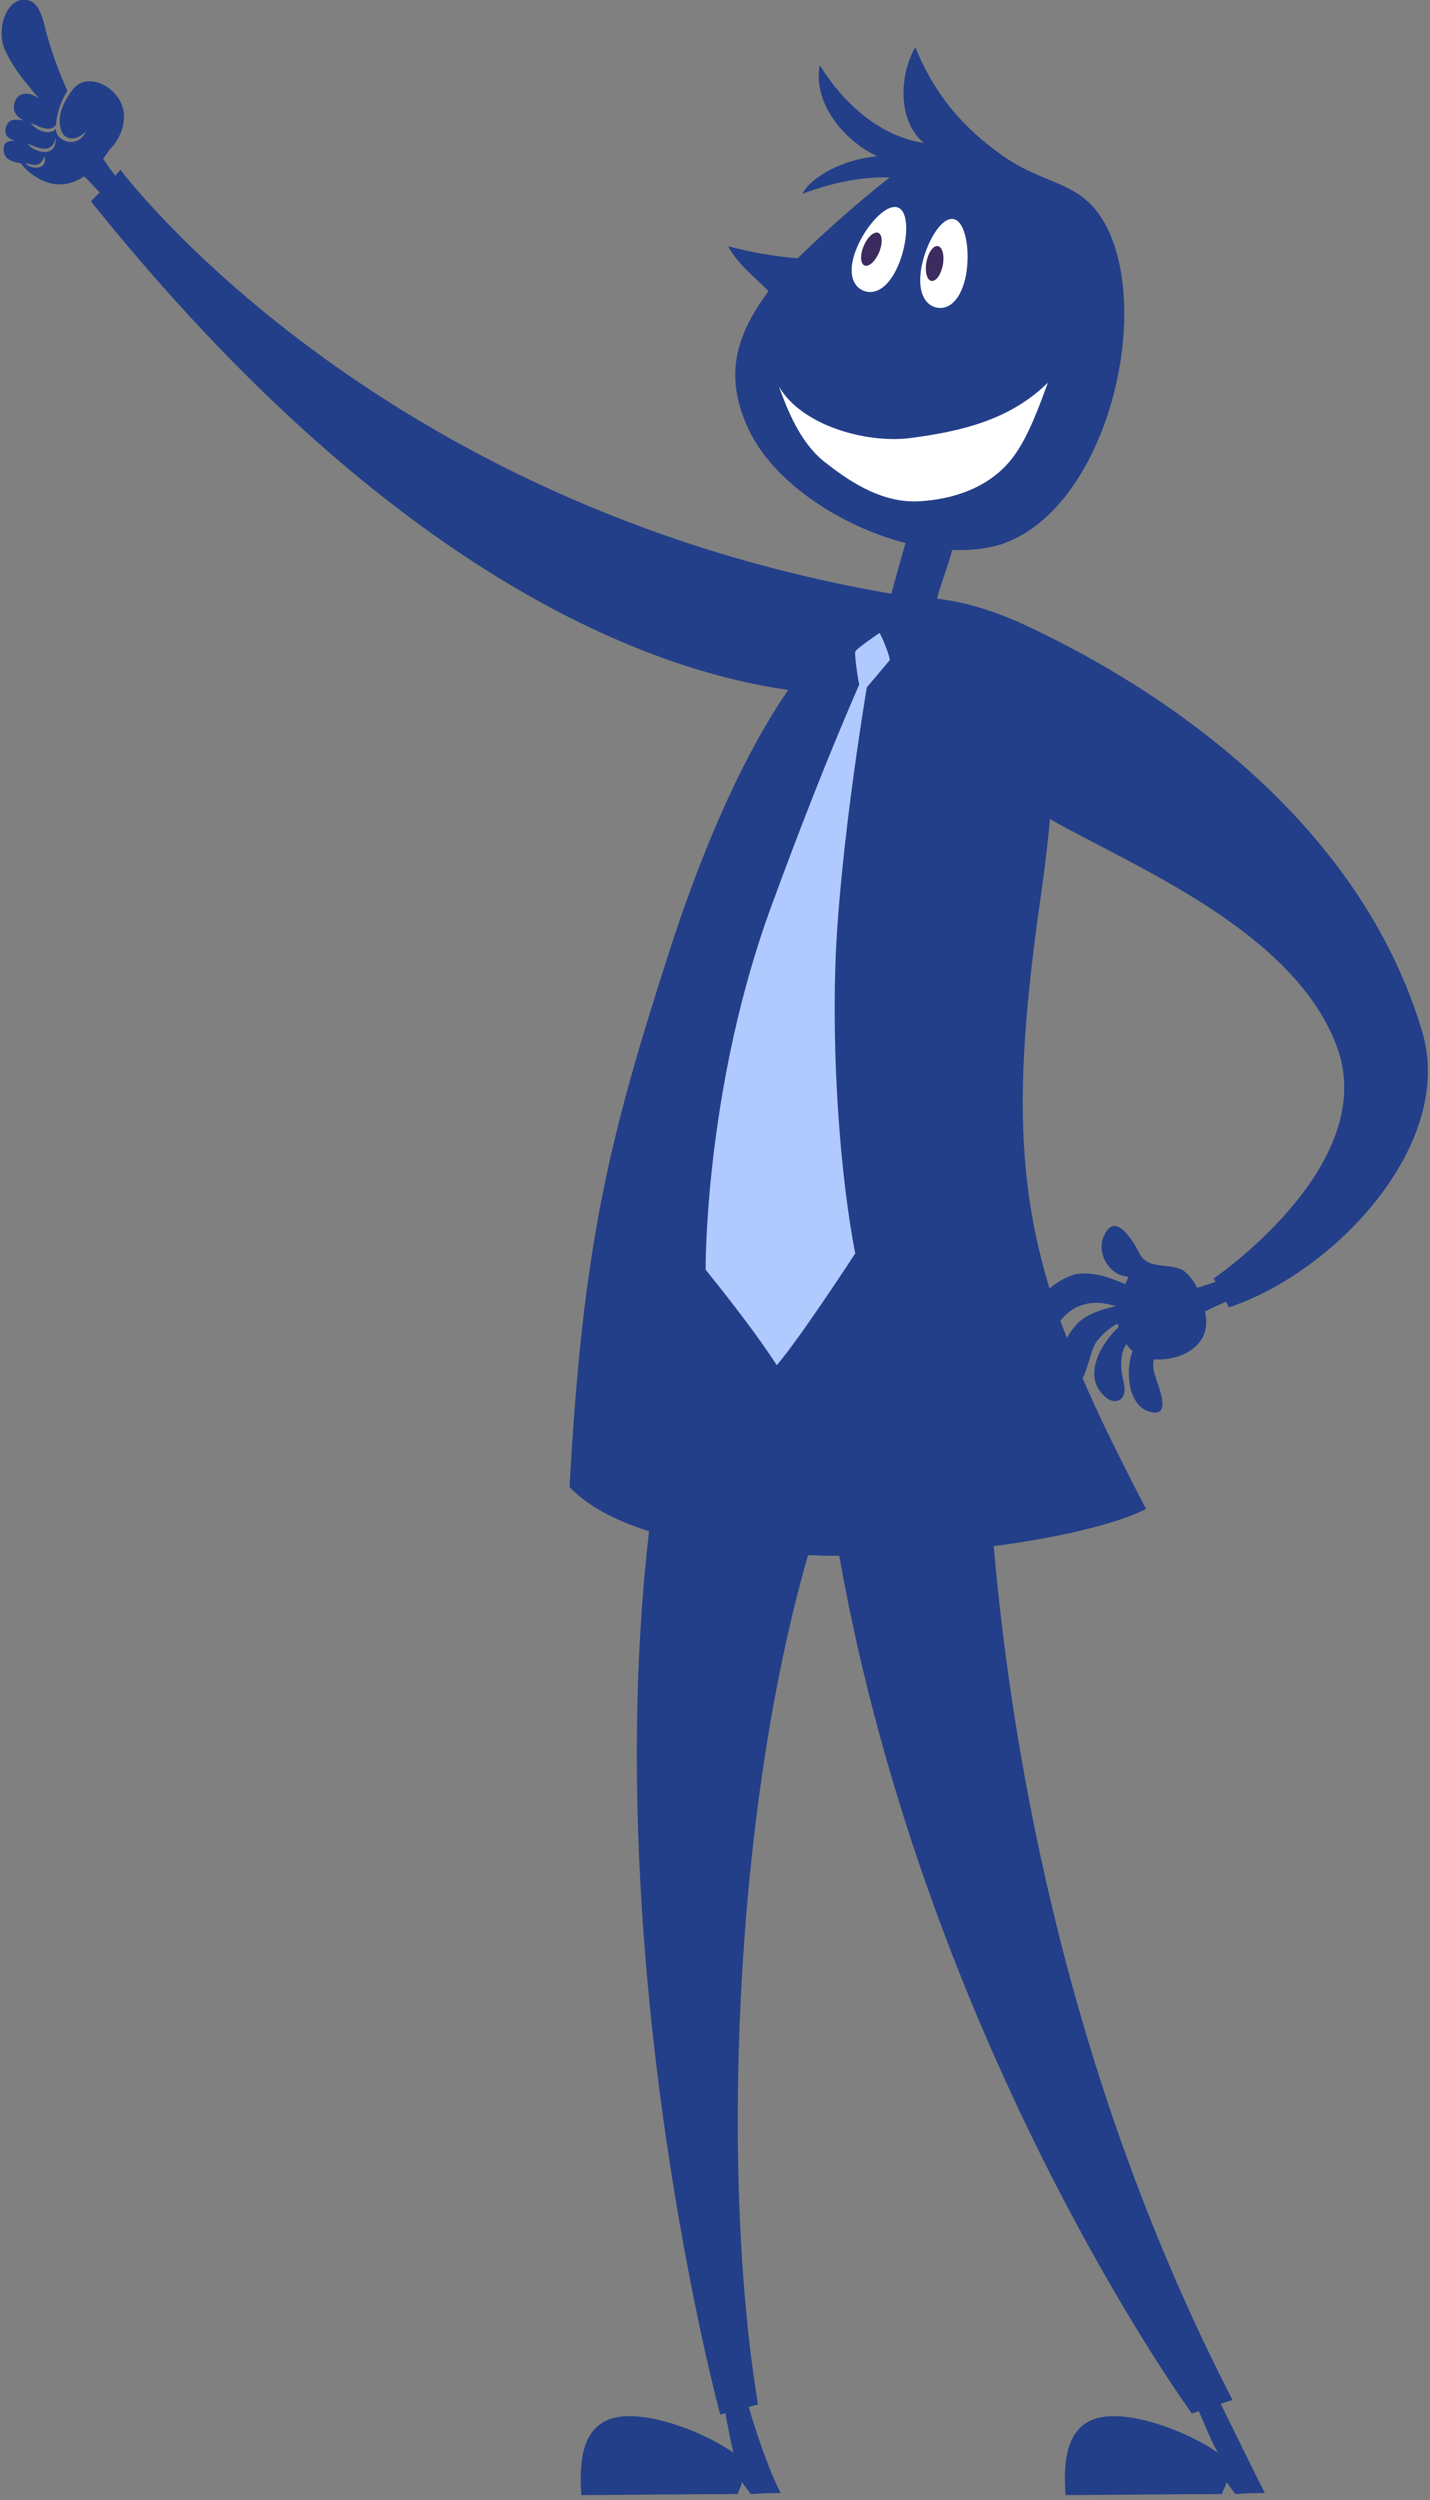
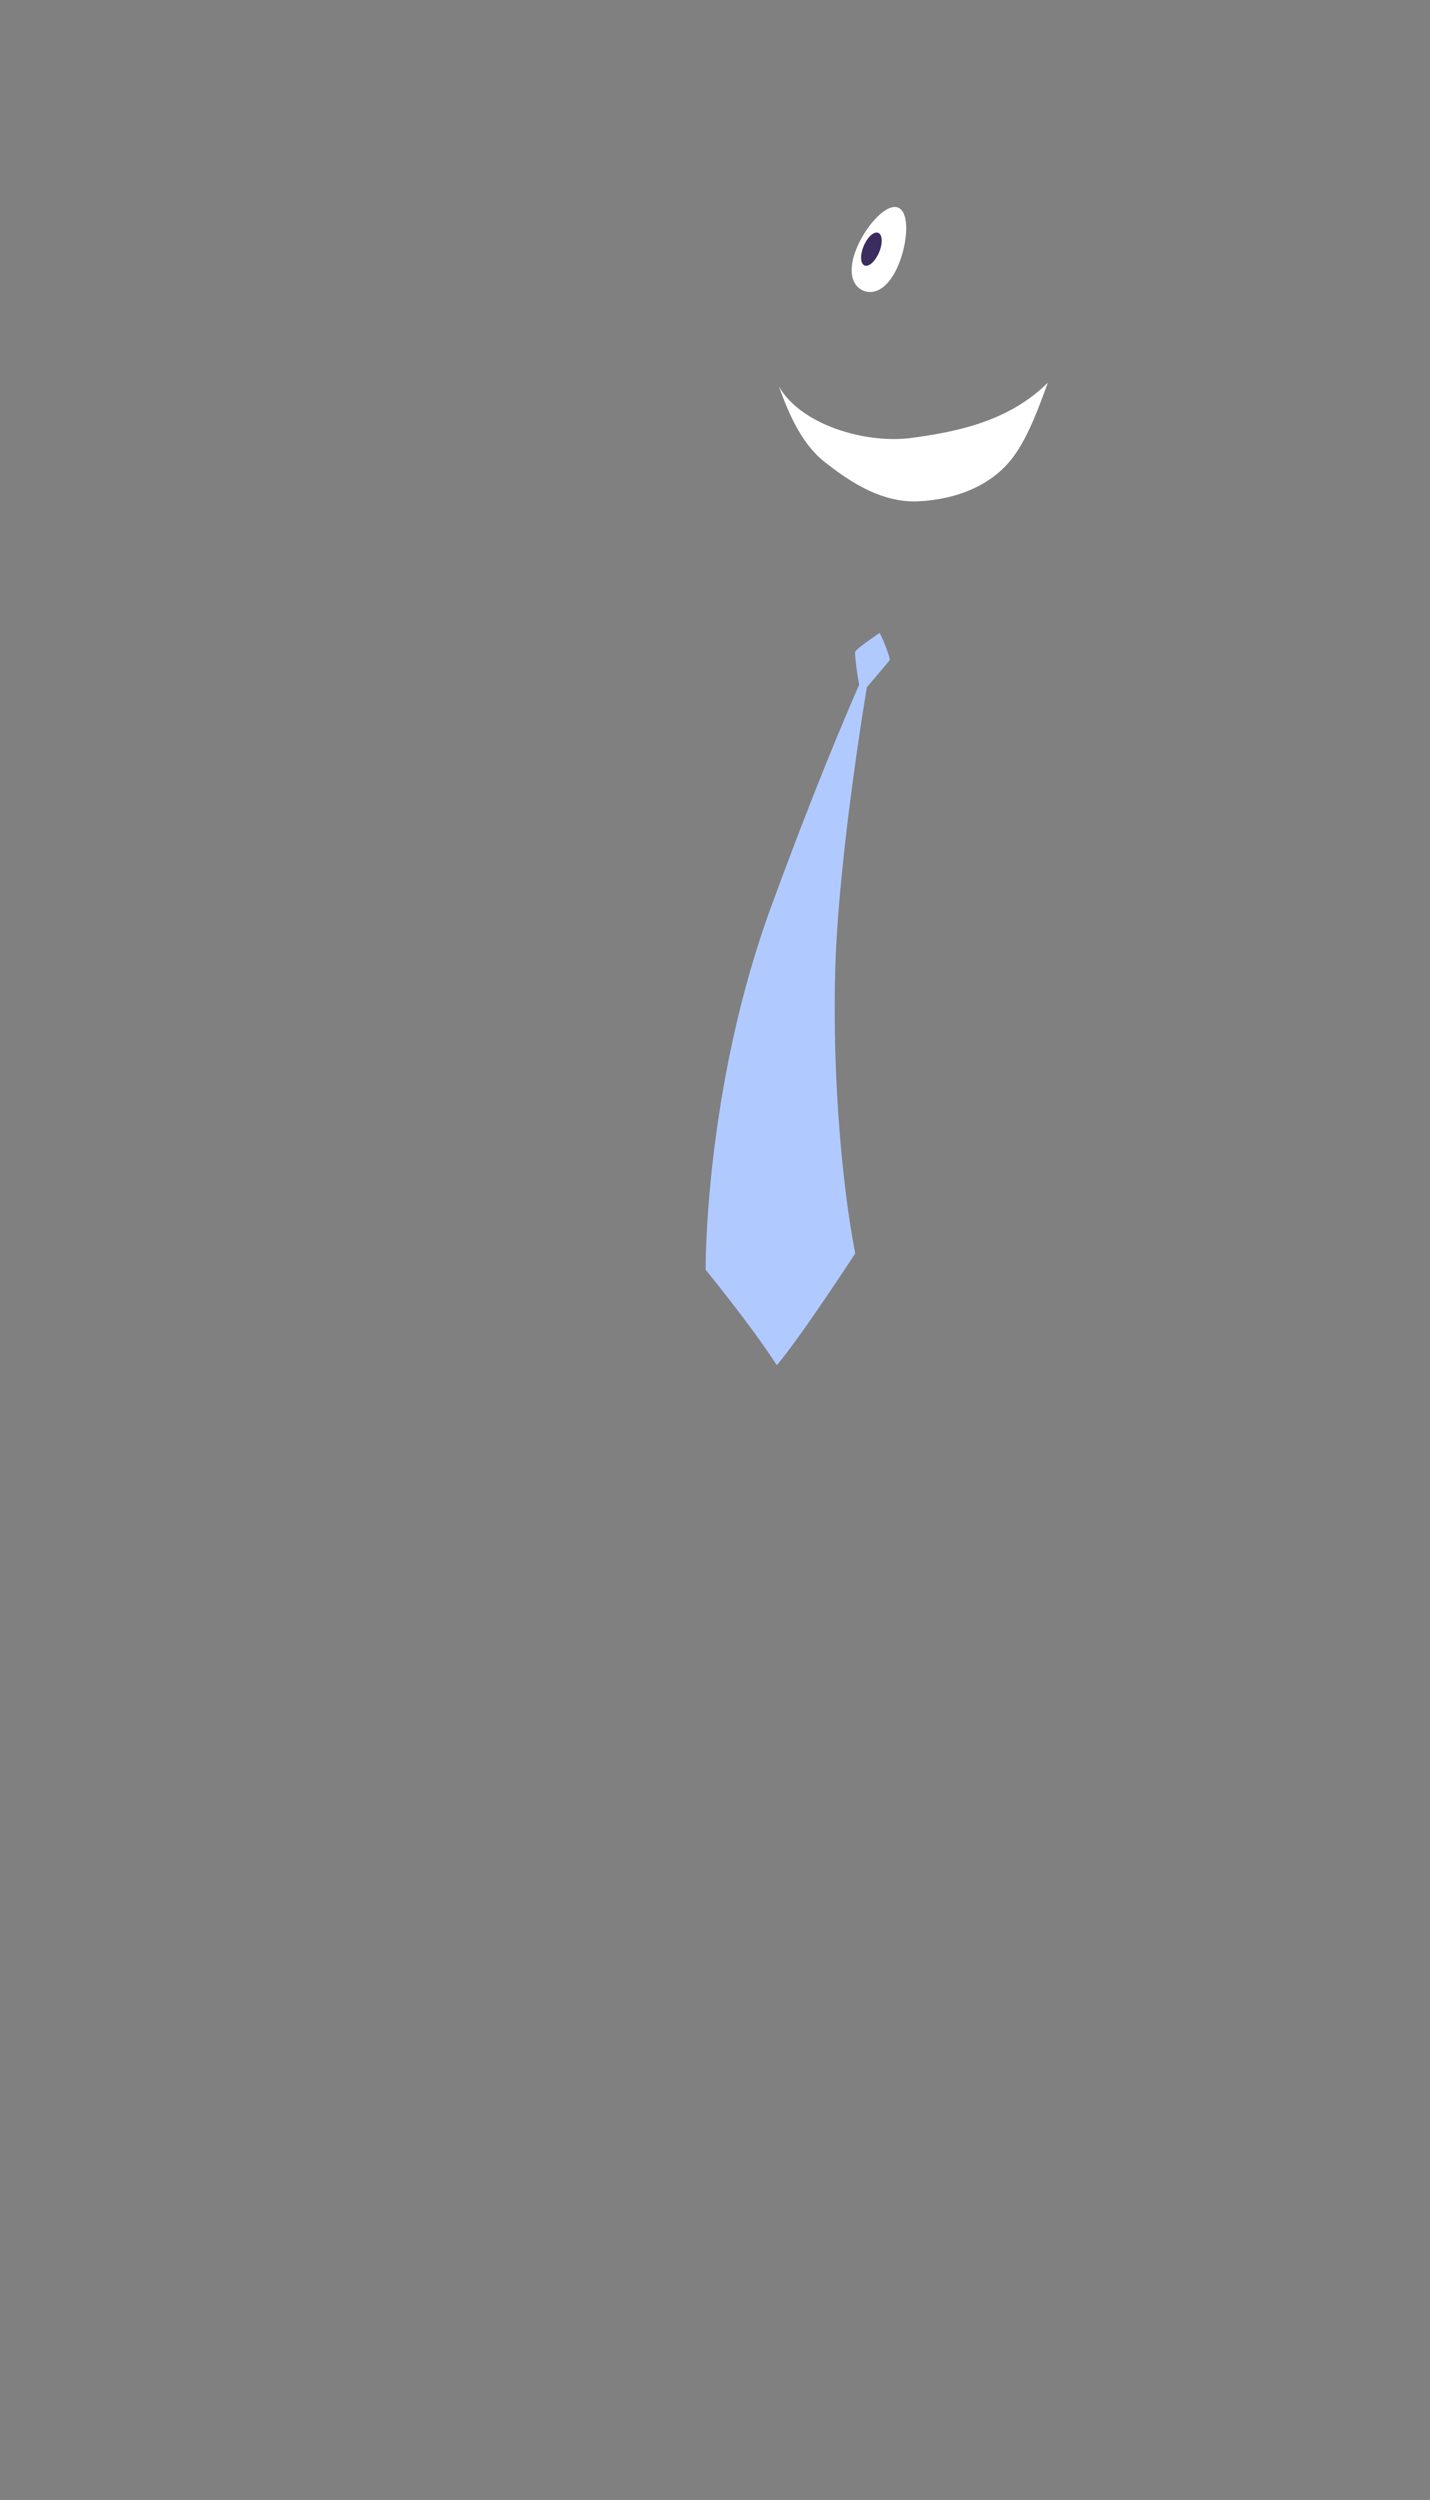
<svg xmlns="http://www.w3.org/2000/svg" version="1.1" id="Layer_1" x="0px" y="0px" viewBox="0 0 412 720" style="enable-background:new 0 0 412 720;" xml:space="preserve">
  <rect x="0" y="0" width="412" height="720" fill="#808080" stroke="none" />
  <style type="text/css">
	.st0{fill:#233F89;}
	.st1{fill:#FFFFFF;}
	.st2{fill:#3B2B5E;}
	.st3{fill:#B0CAFF;}
</style>
  <title>new-man</title>
-   <path class="st0" d="M1.2,44.1c0.3,1.6,2.2,2.6,4.8,2.9c0.7,1,1.6,1.9,2.6,2.7c2.4,1.9,8.4,6,15.6,1.1c0.5,0.4,1,0.9,1.5,1.4  c1,1.1,2,2.2,3,3.2L26.2,58c88.2,109.9,163.1,135.4,200.9,140.7c-15.9,23.1-27.5,54.4-34.1,74.8c-17.5,54.3-25.1,84.6-28.9,154.8  c5.3,5.5,13.3,9.7,22.9,12.7c-14.5,125.4,20.5,254.4,20.5,254.4l1.5-0.4c0.6,3.4,1.2,6.5,2.3,11.4c-8.9-6.3-25.9-12.6-34.9-9.9  c-7.8,2.3-9.8,10.6-8.9,22.1c4.9,0,37.3-0.3,45.1-0.3c0.3-1.5,1.1-2.3,1.1-3.5l2.6,3.5c2.8-0.2,5.7-0.3,8.6-0.3  c-3.1-6-6.5-15.7-9.2-24.8l2.7-0.7c-10.4-62.1-7.7-167.8,14.4-244.6c3,0.1,6,0.2,9,0.2c25.2,142.4,101.6,247,101.6,247l2-0.7  c1.8,4.1,3.3,8.1,5.5,12c-9-6.3-26-12.6-35-9.9c-7.8,2.3-9.8,10.6-8.9,22.1c4.9,0,37.3-0.3,45.1-0.3c0.3-1.5,1.2-2.3,1.2-3.5  l2.6,3.5c2.8-0.2,5.7-0.3,8.5-0.3c-3.1-6.1-8.6-17.4-12.7-25.7l3.4-1.1c-46.8-90.8-63.3-183-68.8-245.9c19.1-2.5,35.3-6.4,43.9-10.7  c-7.3-14-13.4-26.3-18.3-37.7c1.6-2.7,2.3-8.1,4.1-10.6c1.6-2.1,3.7-3.9,6-5.1c0.1,0.3,0.2,0.7,0.3,1c-5.1,4.7-10.4,13.9-4.3,19.7  c1.3,1.3,3.1,2.3,4.9,1.1c2.1-1.9,0.6-5.4,0.3-7.6c-0.4-3-0.2-6,1.3-8.3c0.5,0.7,1.1,1.4,1.8,2c-2.1,5.7-1.4,15.8,5,17.5  c6.6,1.9,2.3-7.6,1.6-10.1c-0.6-1.6-0.8-3.3-0.5-5c7.1,0.5,14.4-3,15.1-9.7c0.1-1.4,0-2.7-0.3-4.1c2-1,4-1.9,6-2.8l0.9,1.6  c29.9-9.8,65.5-46.7,55.6-79.6c-22.2-73.9-99.8-110.2-116.8-118c-9.6-4-15.6-5.5-22.9-6.5c0.8-3.6,3.6-10.6,4.3-14  c4.3,0.2,8.5-0.2,12.7-1.2c30.3-8.4,44.8-63.1,32.6-90.3c-6.9-15.1-17.3-12.8-30.2-21.7c-12.4-8.6-20.3-18.4-25.7-31.6  c-4.6,8-5.2,21.2,2.5,27.6c-13.2-2.1-23.4-11.8-30-22.4c-2.1,10.7,6.8,21.6,16.5,26.2c-9.9,0.9-19.1,6-21.5,10.8  c9.2-3.4,17.3-4.9,25.1-4.7c-9.2,7.3-18.1,15.1-26.5,23.3c-6.8-0.6-13.5-1.7-20-3.5c2.4,4.7,7.4,8.8,11.6,12.9l-0.3,0.5  c-9.6,13.1-12.6,24.9-4.9,40.4c7.3,14.5,26.1,26.9,44.7,31.7c-1.4,4.7-2.7,9.6-4.1,14.6C106.7,145.2,34.7,48.9,34.7,48.9l-1.5,1.7  c-1.2-1.6-2.4-3.2-3.5-4.9c0.6-0.8,1.2-1.6,1.8-2.5c3.5-3.5,5.6-9.2,3.2-13.9c-2.5-5-9.8-8.3-13.6-3.7l-0.7,1l-0.1,0.1  c-2,2.9-3.5,6-3,9.4c0.6,4.6,4.5,4.8,7.4,1.8c-0.1,0.2-0.2,0.4-0.3,0.6c-1.1,2.2-3.8,3-6,1.9c-1.3-0.5-2.3-1.8-2.3-3.3  c-1.9,2.2-6.2,0.2-7.2-1.7c1.7,0.7,5.4,3,7.2,0.6c0.1-0.3,0.1-0.6,0.1-0.9c0.4-3.2,1.5-6.2,3.2-9c-2.4-5.3-4.4-10.8-6-16.5  c-0.8-3-1.7-9.1-5.7-9.6c-5.6-1-9.3,8.4-6,15c2.6,5.2,5.3,8.4,9.6,13.4c-3.1-2.2-6.9-2.1-7.3,2.3c-0.2,2,1.6,3.4,2.8,4  c-2.6-0.5-4.7-0.4-5.2,2.4c-0.3,1.9,0.8,2.8,2.7,3.5C1.9,40.4,0.6,41.3,1.2,44.1z M16,39.6c0.5,6.4-6.6,4.1-8,1.8  C10.1,42.2,15.1,45,16,39.6L16,39.6z M7.2,46.9c2.2,0.6,4.4,1.6,5.6-1.9C13.9,49,8.9,49,7.2,46.9z M307.4,385.4  c-0.6-1.7-1.3-3.3-1.9-5c1.5-2,3.5-3.6,5.9-4.4c3.6-1.3,6.8-0.8,10.1,0.2c-4.2,0.8-8.6,2.5-10.9,4.8  C309.3,382.3,308.2,383.8,307.4,385.4z M302.4,371.1c-9.4-30.7-9.8-59.5-3.5-106.1c1-7.2,2.6-17.7,3.6-29.1  c23.9,13.6,70.7,32.3,82.8,65.9c12.2,33.9-35.6,66.4-35.6,66.4l0.5,1c-1.5,0.5-3.1,1-4.6,1.5l-0.7,0.2c-0.7-1.5-1.7-2.9-2.9-4.1  c-3.9-3.9-11.2-0.3-13.8-6c-1.7-3.3-7-12.4-10.2-4.7c-2.2,4.9,1.7,11.4,7.1,11.6c-0.2,0.5-0.5,1.3-0.9,2.1  c-4.6-1.9-9.5-3.7-14.5-2.8C307,367.9,304.5,369.2,302.4,371.1L302.4,371.1z" />
-   <path class="st1" d="M274.7,63.1c-3.5-0.7-7.9,6.8-9.2,13.8s0.9,11,4.4,11.7s7-2.2,8.4-9.3C279.6,72.2,278.2,63.7,274.7,63.1z" />
-   <ellipse transform="matrix(0.184 -0.983 0.983 0.184 145.119 326.65)" class="st2" cx="269.3" cy="75.9" rx="5.1" ry="2.4" />
  <path class="st1" d="M258.8,59.8c3.3,1.4,2.8,10,0,16.6s-6.8,8.7-10.1,7.3s-4.6-5.8-1.8-12.4C249.6,64.8,255.5,58.4,258.8,59.8z" />
  <ellipse transform="matrix(0.389 -0.921 0.921 0.389 87.386 275.042)" class="st2" cx="251" cy="71.7" rx="5.1" ry="2.4" />
  <path class="st1" d="M238.3,133.6c7.7,6,16.2,11.1,26,10.8c11.2-0.5,22-4.6,28.2-13.6c4-5.7,7-14,9.4-20.6  C291,121,276.7,124.3,262,126.2c-12.7,1.5-31.1-3.7-37.6-14.9C227.4,119.5,231.1,128.3,238.3,133.6z" />
  <path class="st3" d="M251.4,188.1c-3.5,8.7-12.5,27.5-29.1,72.7c-19.4,52.7-19,104.9-19,104.9s13.5,16.5,20.5,27.5  c6.9-8.1,22.6-32.2,22.6-32.2c-4.3-22.1-7-57.5-5.5-88.3C242.9,235.4,251.4,188.1,251.4,188.1L251.4,188.1z" />
  <path class="st3" d="M253.4,182.3c0.6,0.7,3.3,7.4,2.9,7.9c-0.4,0.4-7.4,8.9-8,9.3s-2.2-10.9-1.9-11.8S253.4,182.3,253.4,182.3  L253.4,182.3z" />
</svg>